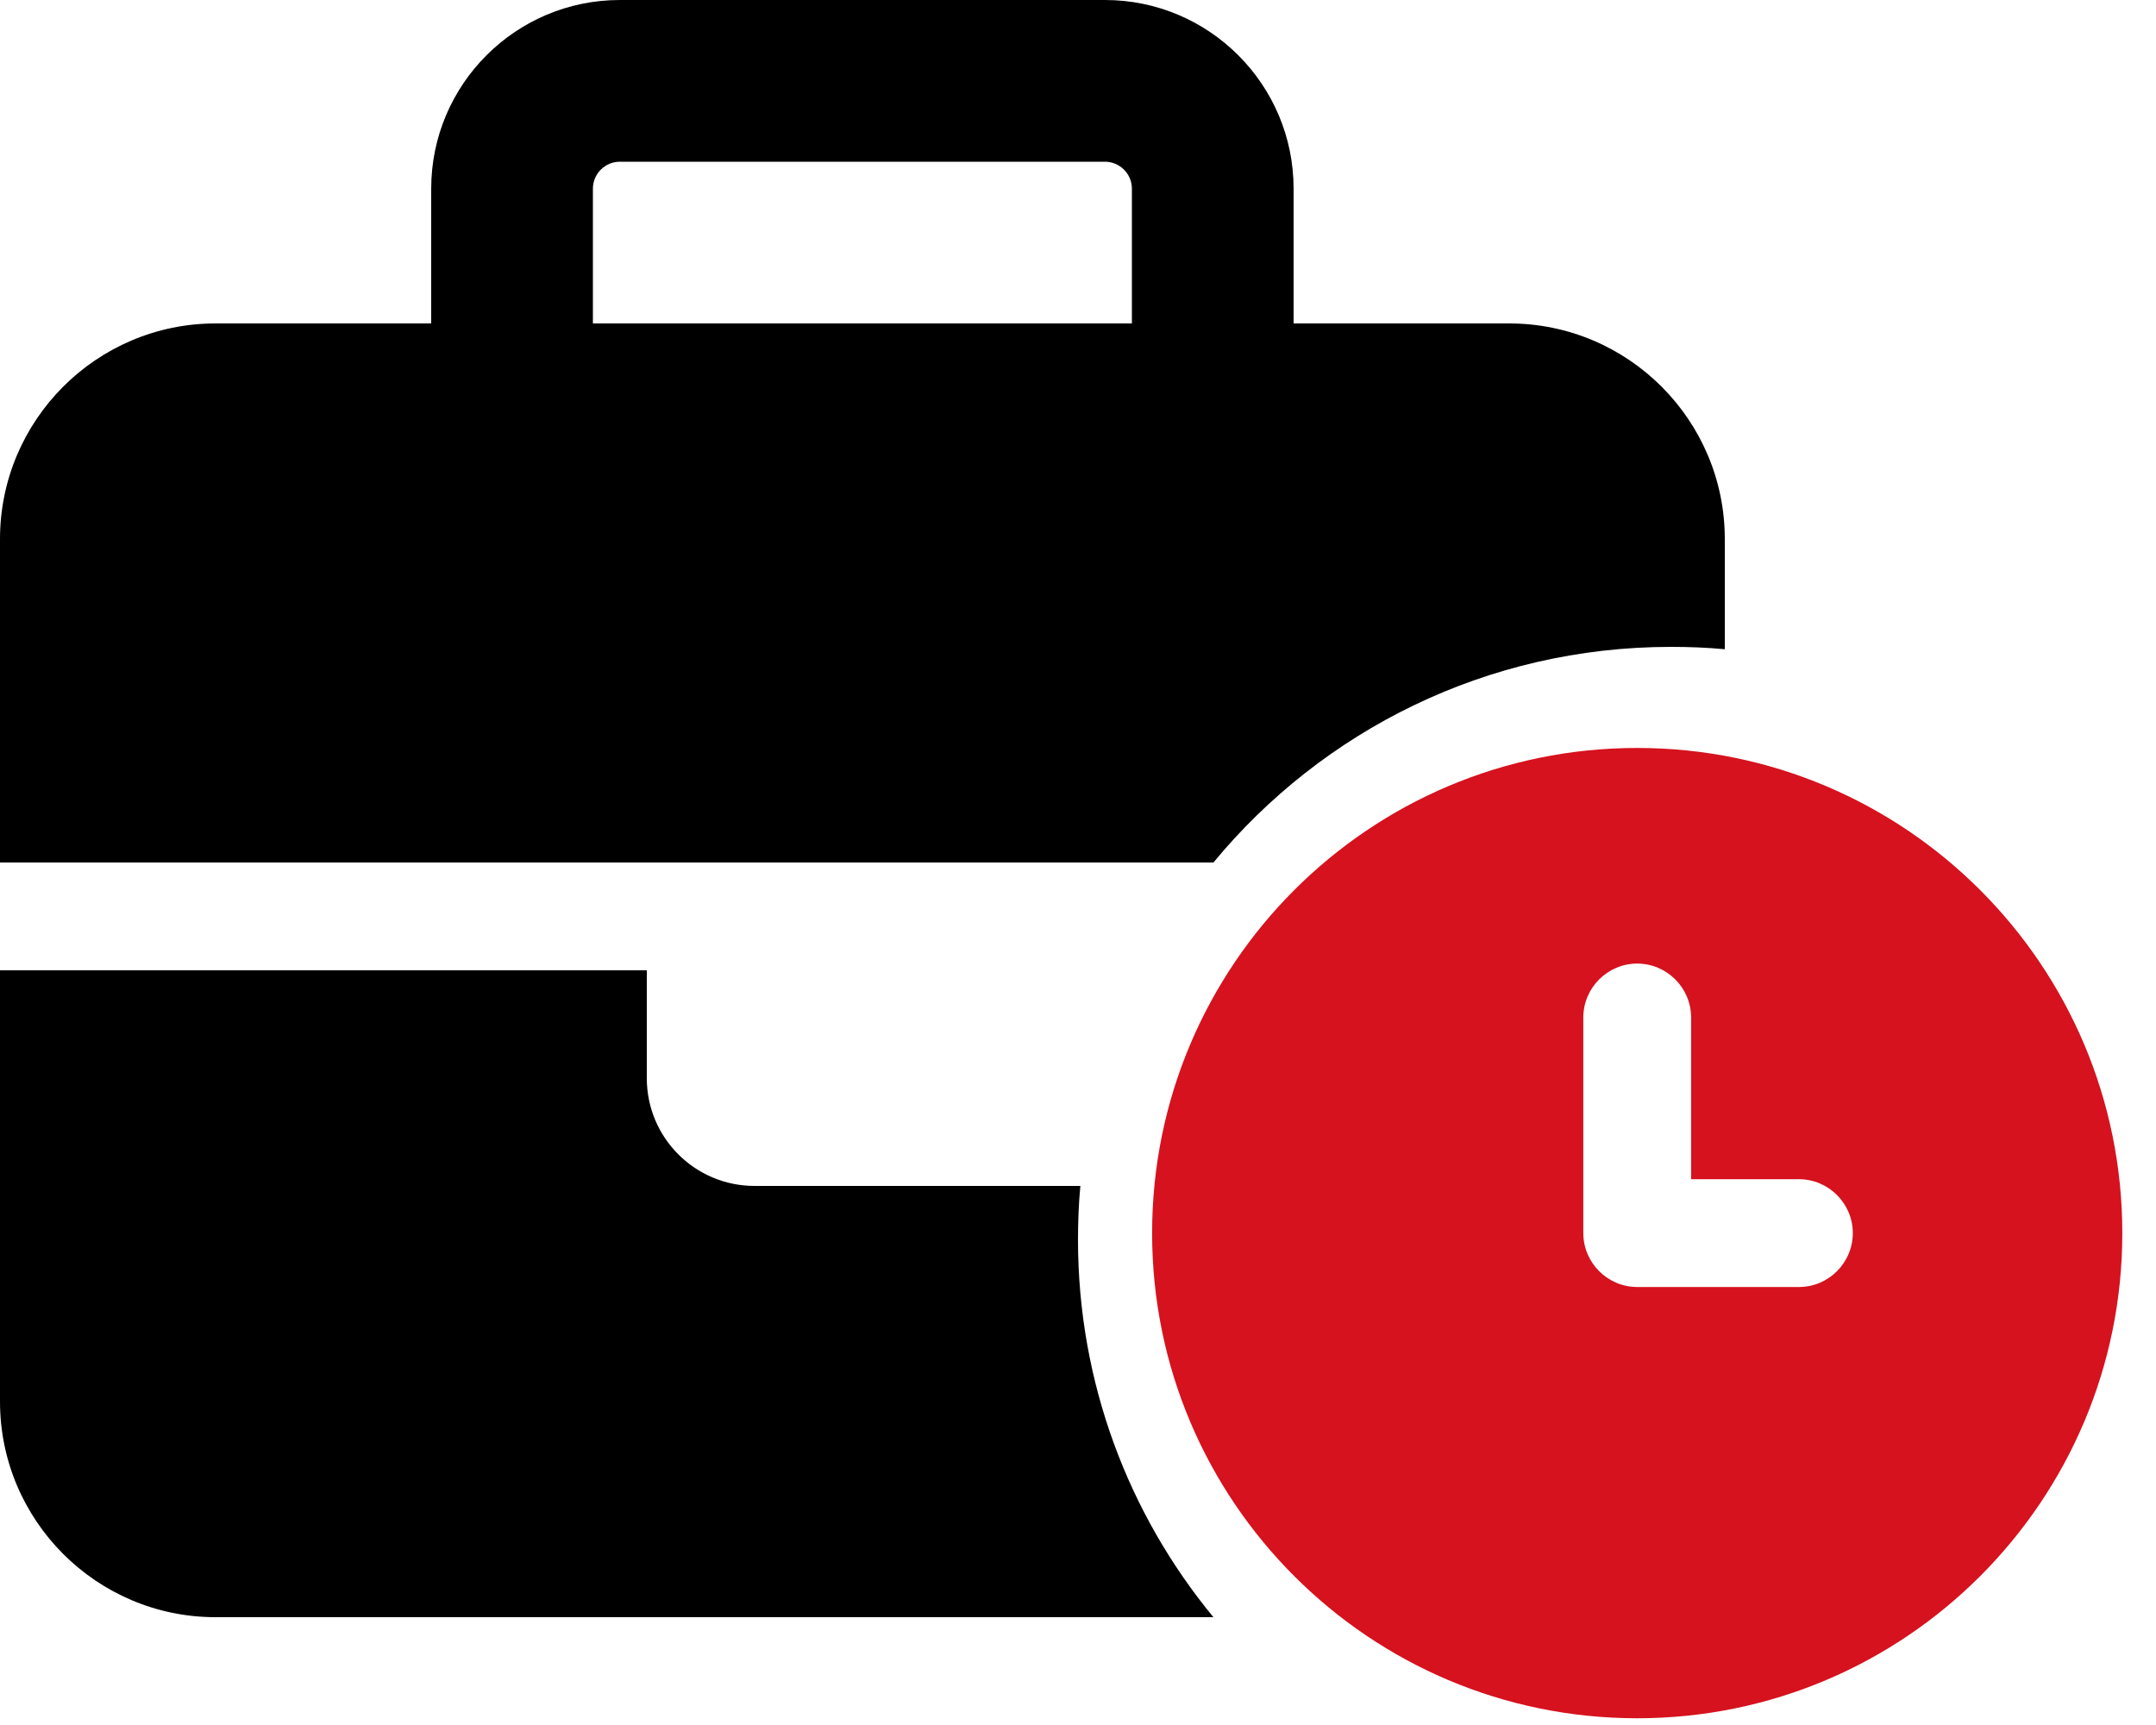
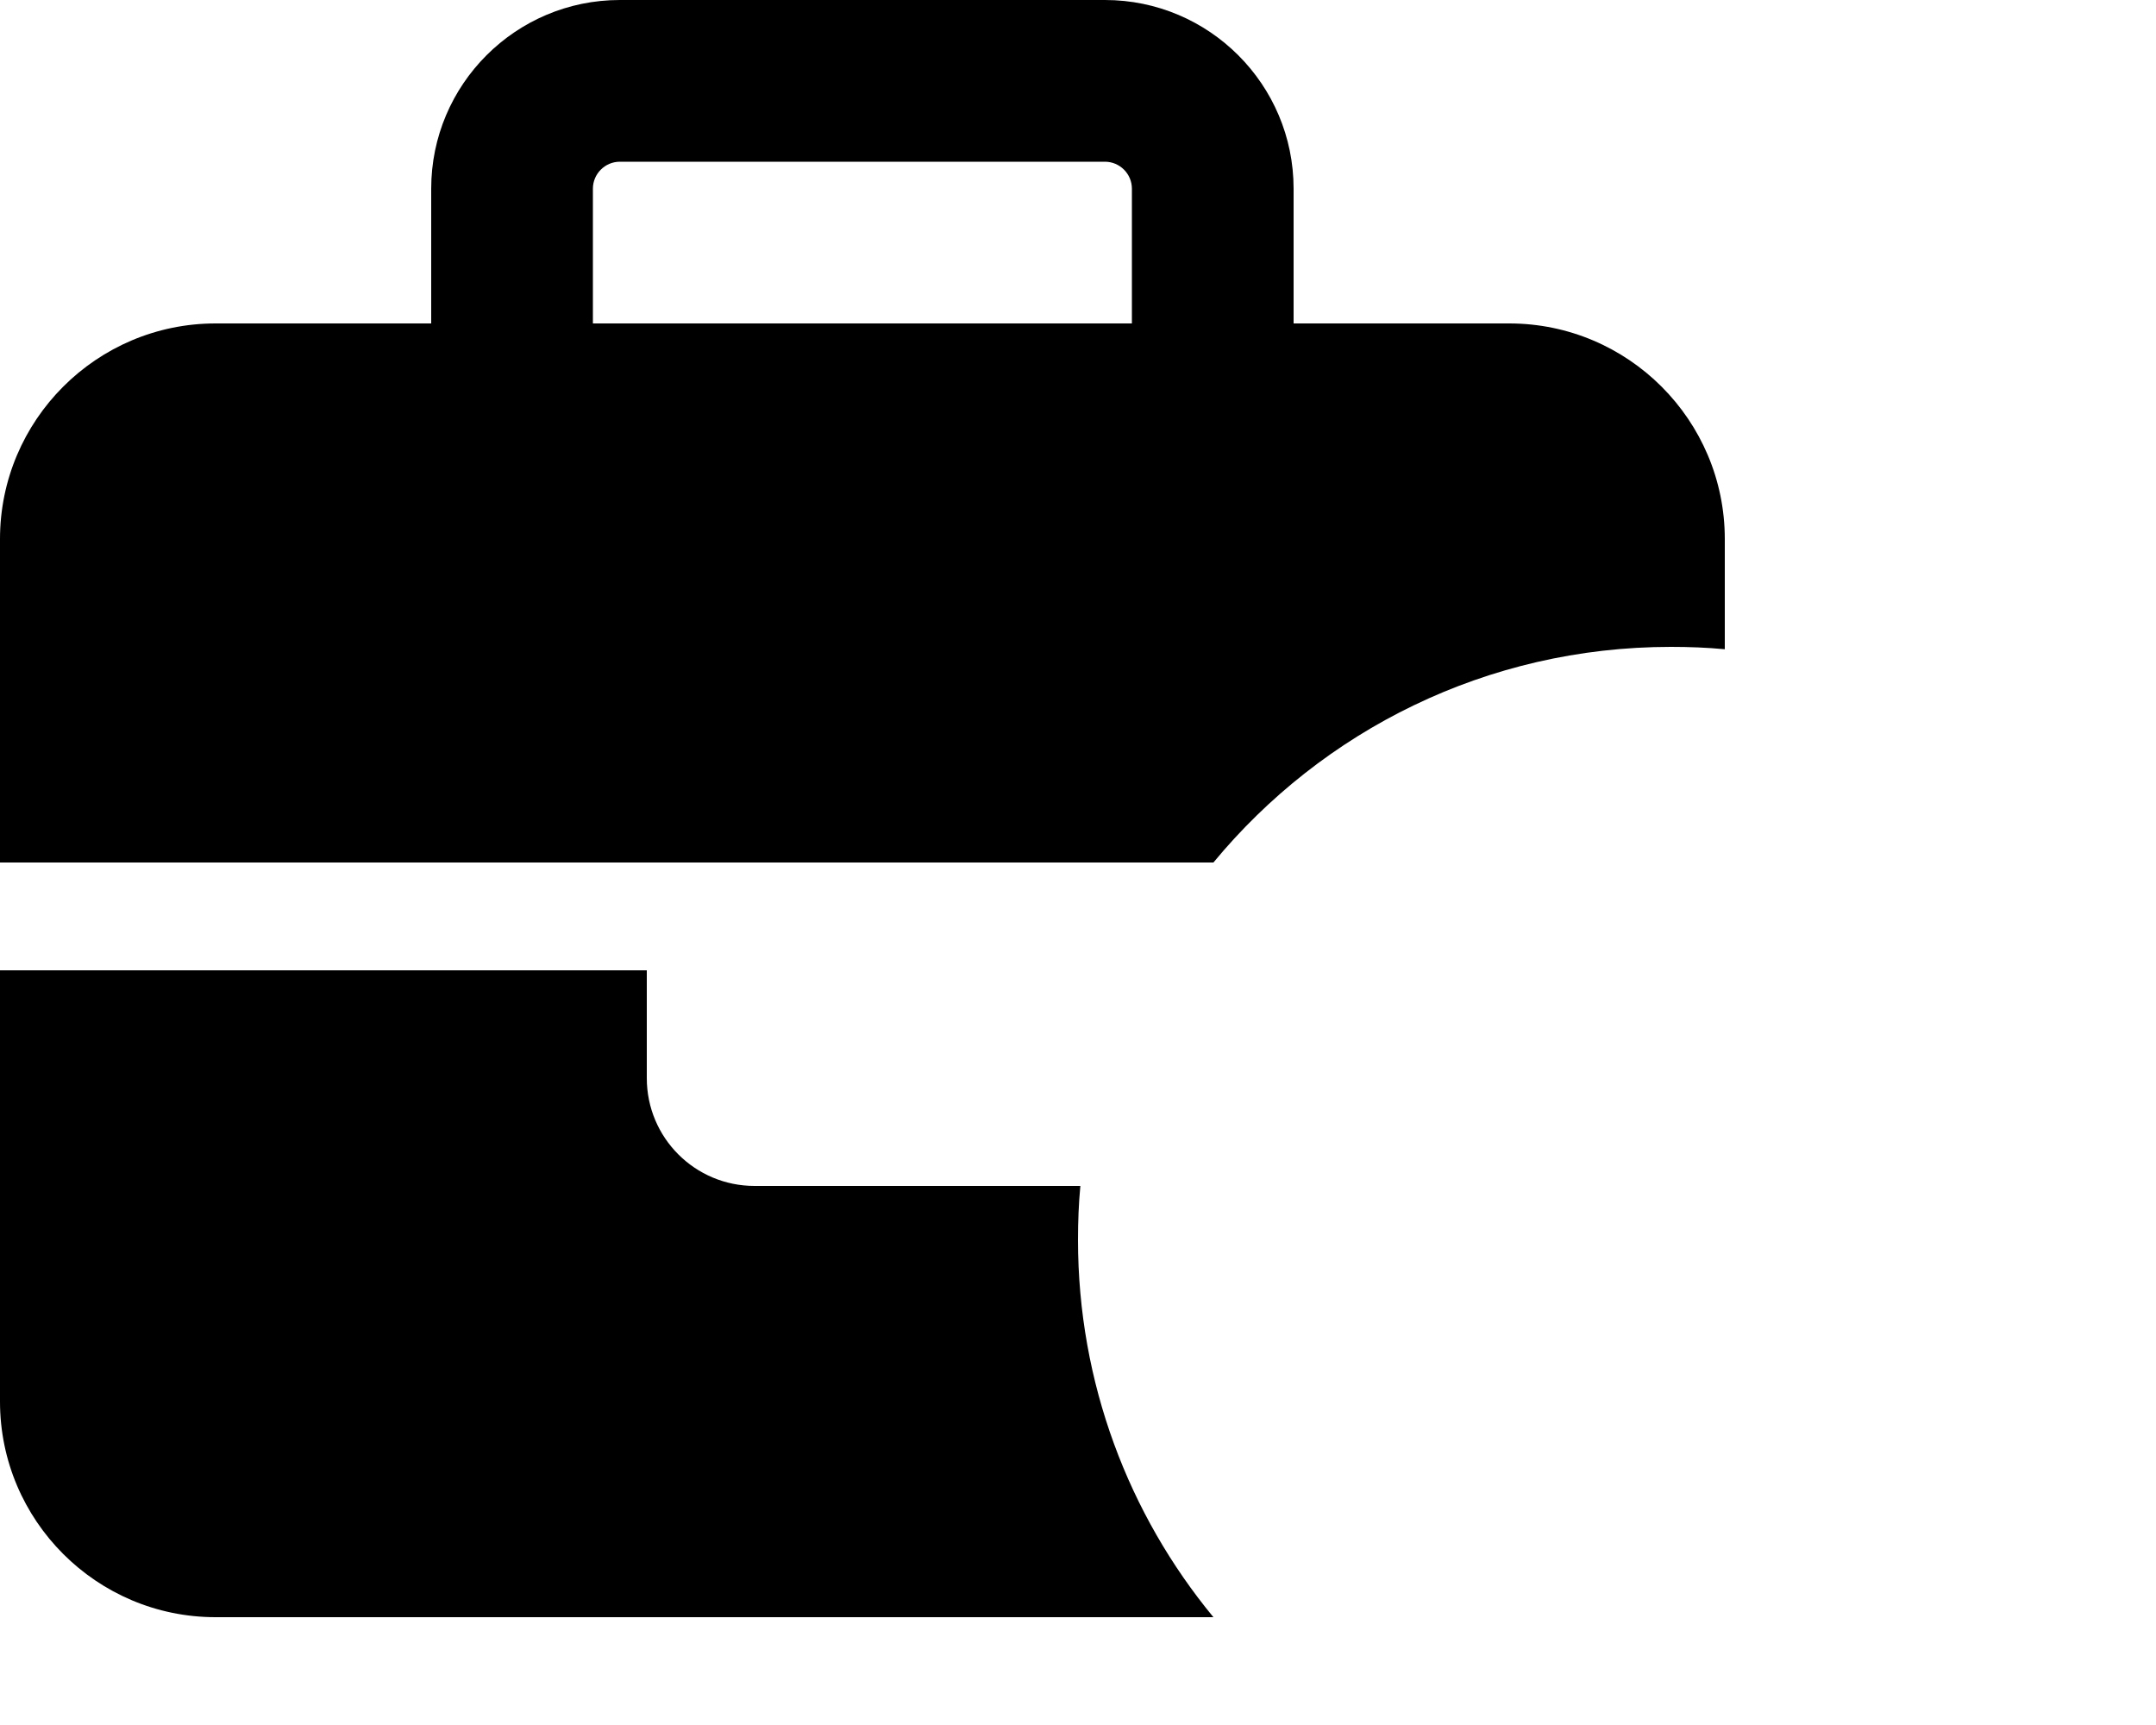
<svg xmlns="http://www.w3.org/2000/svg" version="1.1" viewBox="0 0 640 512">
  <path d="m184 48h144c4.4 0 8 3.6 8 8v40h-160v-40c0-4.4 3.6-8 8-8zm-56 8v40h-64c-35.3 0-64 28.7-64 64v96h360.2c32.3-39.1 81.1-64 135.8-64 5.4 0 10.7 0.2 16 0.7v-32.7c0-35.3-28.7-64-64-64h-64v-40c0-30.9-25.1-56-56-56h-144c-30.9 0-56 25.1-56 56zm192 296h-96c-17.7 0-32-14.3-32-32v-32h-192v128c0 35.3 28.7 64 64 64h296.2c-25.1-30.4-40.2-69.5-40.2-112 0-5.4 0.2-10.7 0.7-16z" />
-   <path d="m630 366c0-79.5-64.5-144-144-144s-144 64.5-144 144 64.5 144 144 144 144-64.5 144-144zm-144-80c8.8 0 16 7.2 16 16v48h32c8.8 0 16 7.2 16 16s-7.2 16-16 16h-48c-8.8 0-16-7.2-16-16v-64c0-8.8 7.2-16 16-16z" fill="#d5121e" />
</svg>